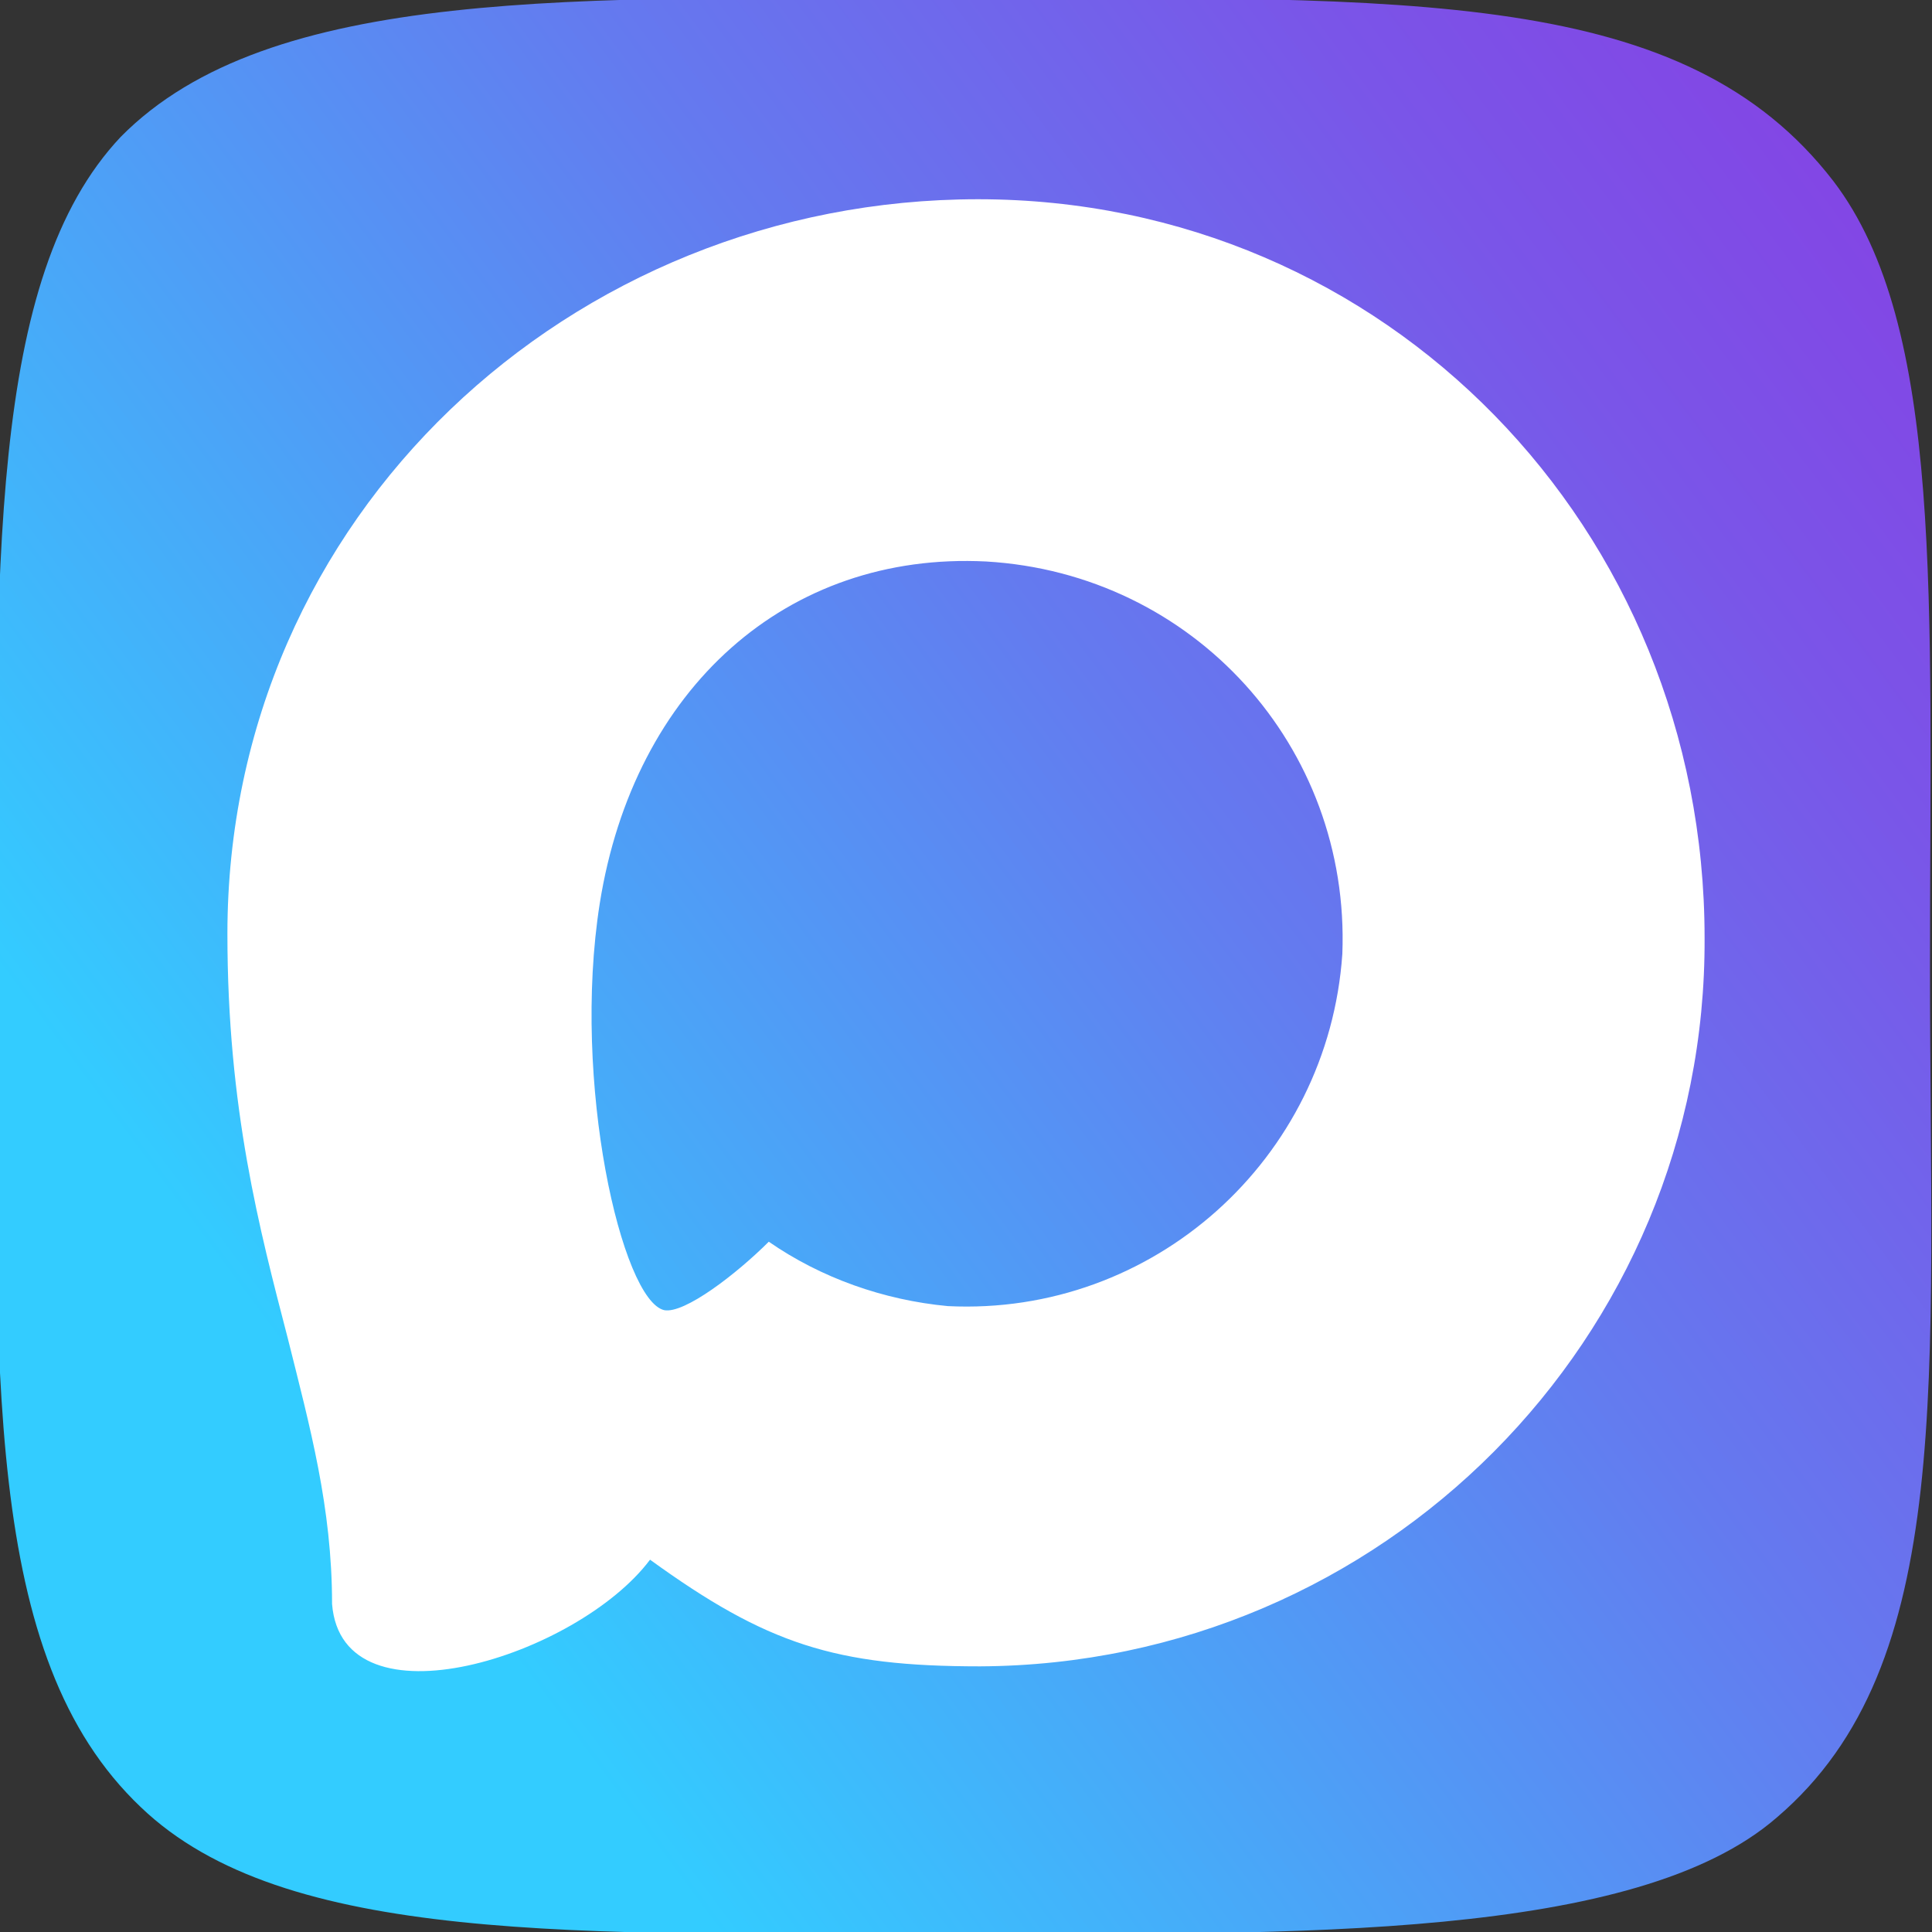
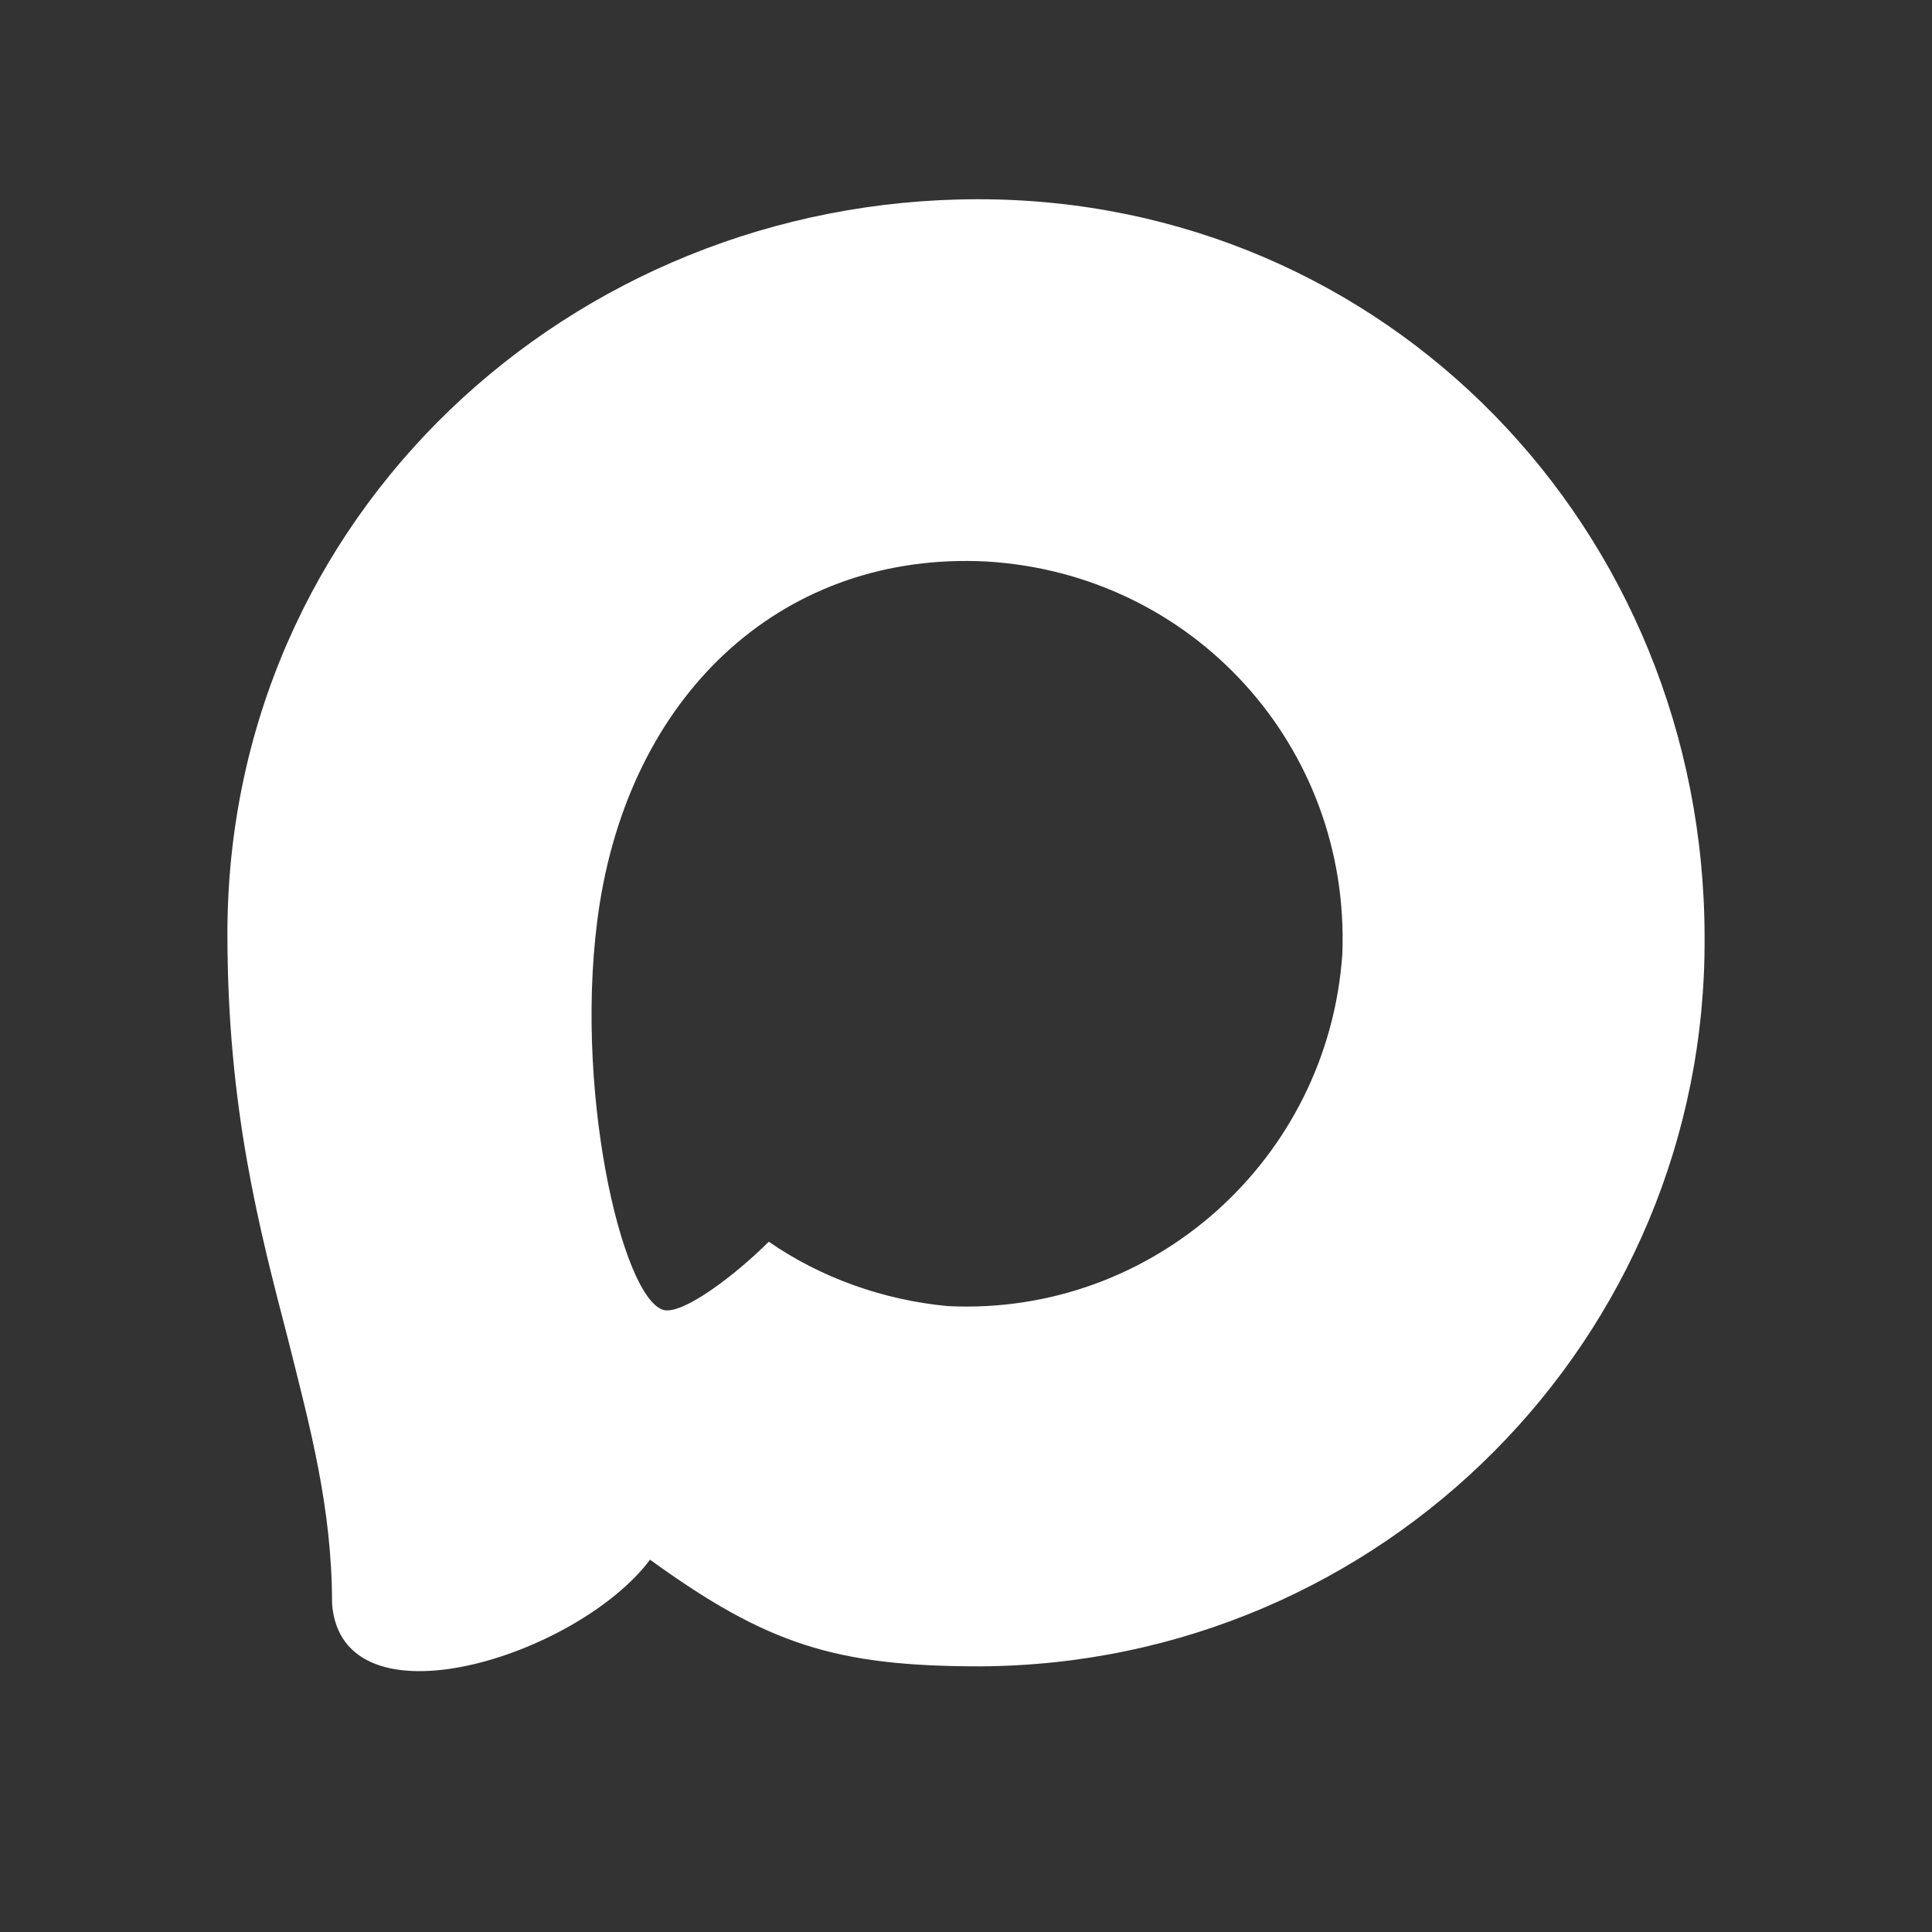
<svg xmlns="http://www.w3.org/2000/svg" version="1.1" x="0px" y="0px" viewBox="0 0 96 96" style="enable-background:new 0 0 96 96;" xml:space="preserve">
  <rect x="0" y="0" width="96" height="96" fill="#333333" stroke="none" />
  <style type="text/css">
	.st0{fill:url(#SVGID_1_);}
	.st1{fill-rule:evenodd;clip-rule:evenodd;fill:#FFFFFF;}
</style>
  <g id="Слой_1">
</g>
  <g id="Слой_2">
    <linearGradient id="SVGID_1_" gradientUnits="userSpaceOnUse" x1="16.922" y1="71.017" x2="94.096" y2="13.56">
      <stop offset="0" style="stop-color:#33CCFF" />
      <stop offset="0.139" style="stop-color:#40B6FB" />
      <stop offset="0.544" style="stop-color:#647AEF" />
      <stop offset="0.843" style="stop-color:#7A55E8" />
      <stop offset="1" style="stop-color:#8247E5" />
    </linearGradient>
-     <path class="st0" d="M48,96.1c16.5,0,33.3,0.3,40.3-5.8c8.9-7.6,7.6-21.7,7.6-42.3c0-18.1,0.7-31.8-4.8-39   c-7.4-9.6-20.8-9.1-43.3-9.1c-19.2,0-34.4-0.6-41.8,6.9C-0.6,13.8-0.2,28.1-0.2,48c0,20.2-0.7,34.3,7.2,41.8   C14.1,96.6,28.5,96.1,48,96.1z" />
    <path class="st1" d="M48.7,82.8c-7.2,0-10.6-1.1-16.4-5.3C28.7,82.3,17,86,16.5,79.7c0-4.8-1.1-8.8-2.2-13.2   c-1.4-5.4-3-11.4-3-20.1c0-20.8,17.1-36.5,37.3-36.5c20.3,0,36.1,16.4,36.1,36.7C84.8,66.5,68.7,82.7,48.7,82.8z M49,27.9   c-9.9-0.5-17.5,6.3-19.2,17c-1.4,8.9,1.1,19.7,3.2,20.2c1,0.2,3.6-1.8,5.2-3.4c2.6,1.8,5.7,2.9,8.9,3.2   c10.2,0.5,18.9-7.3,19.6-17.5C67.1,37.1,59.3,28.5,49,27.9L49,27.9z" />
  </g>
</svg>